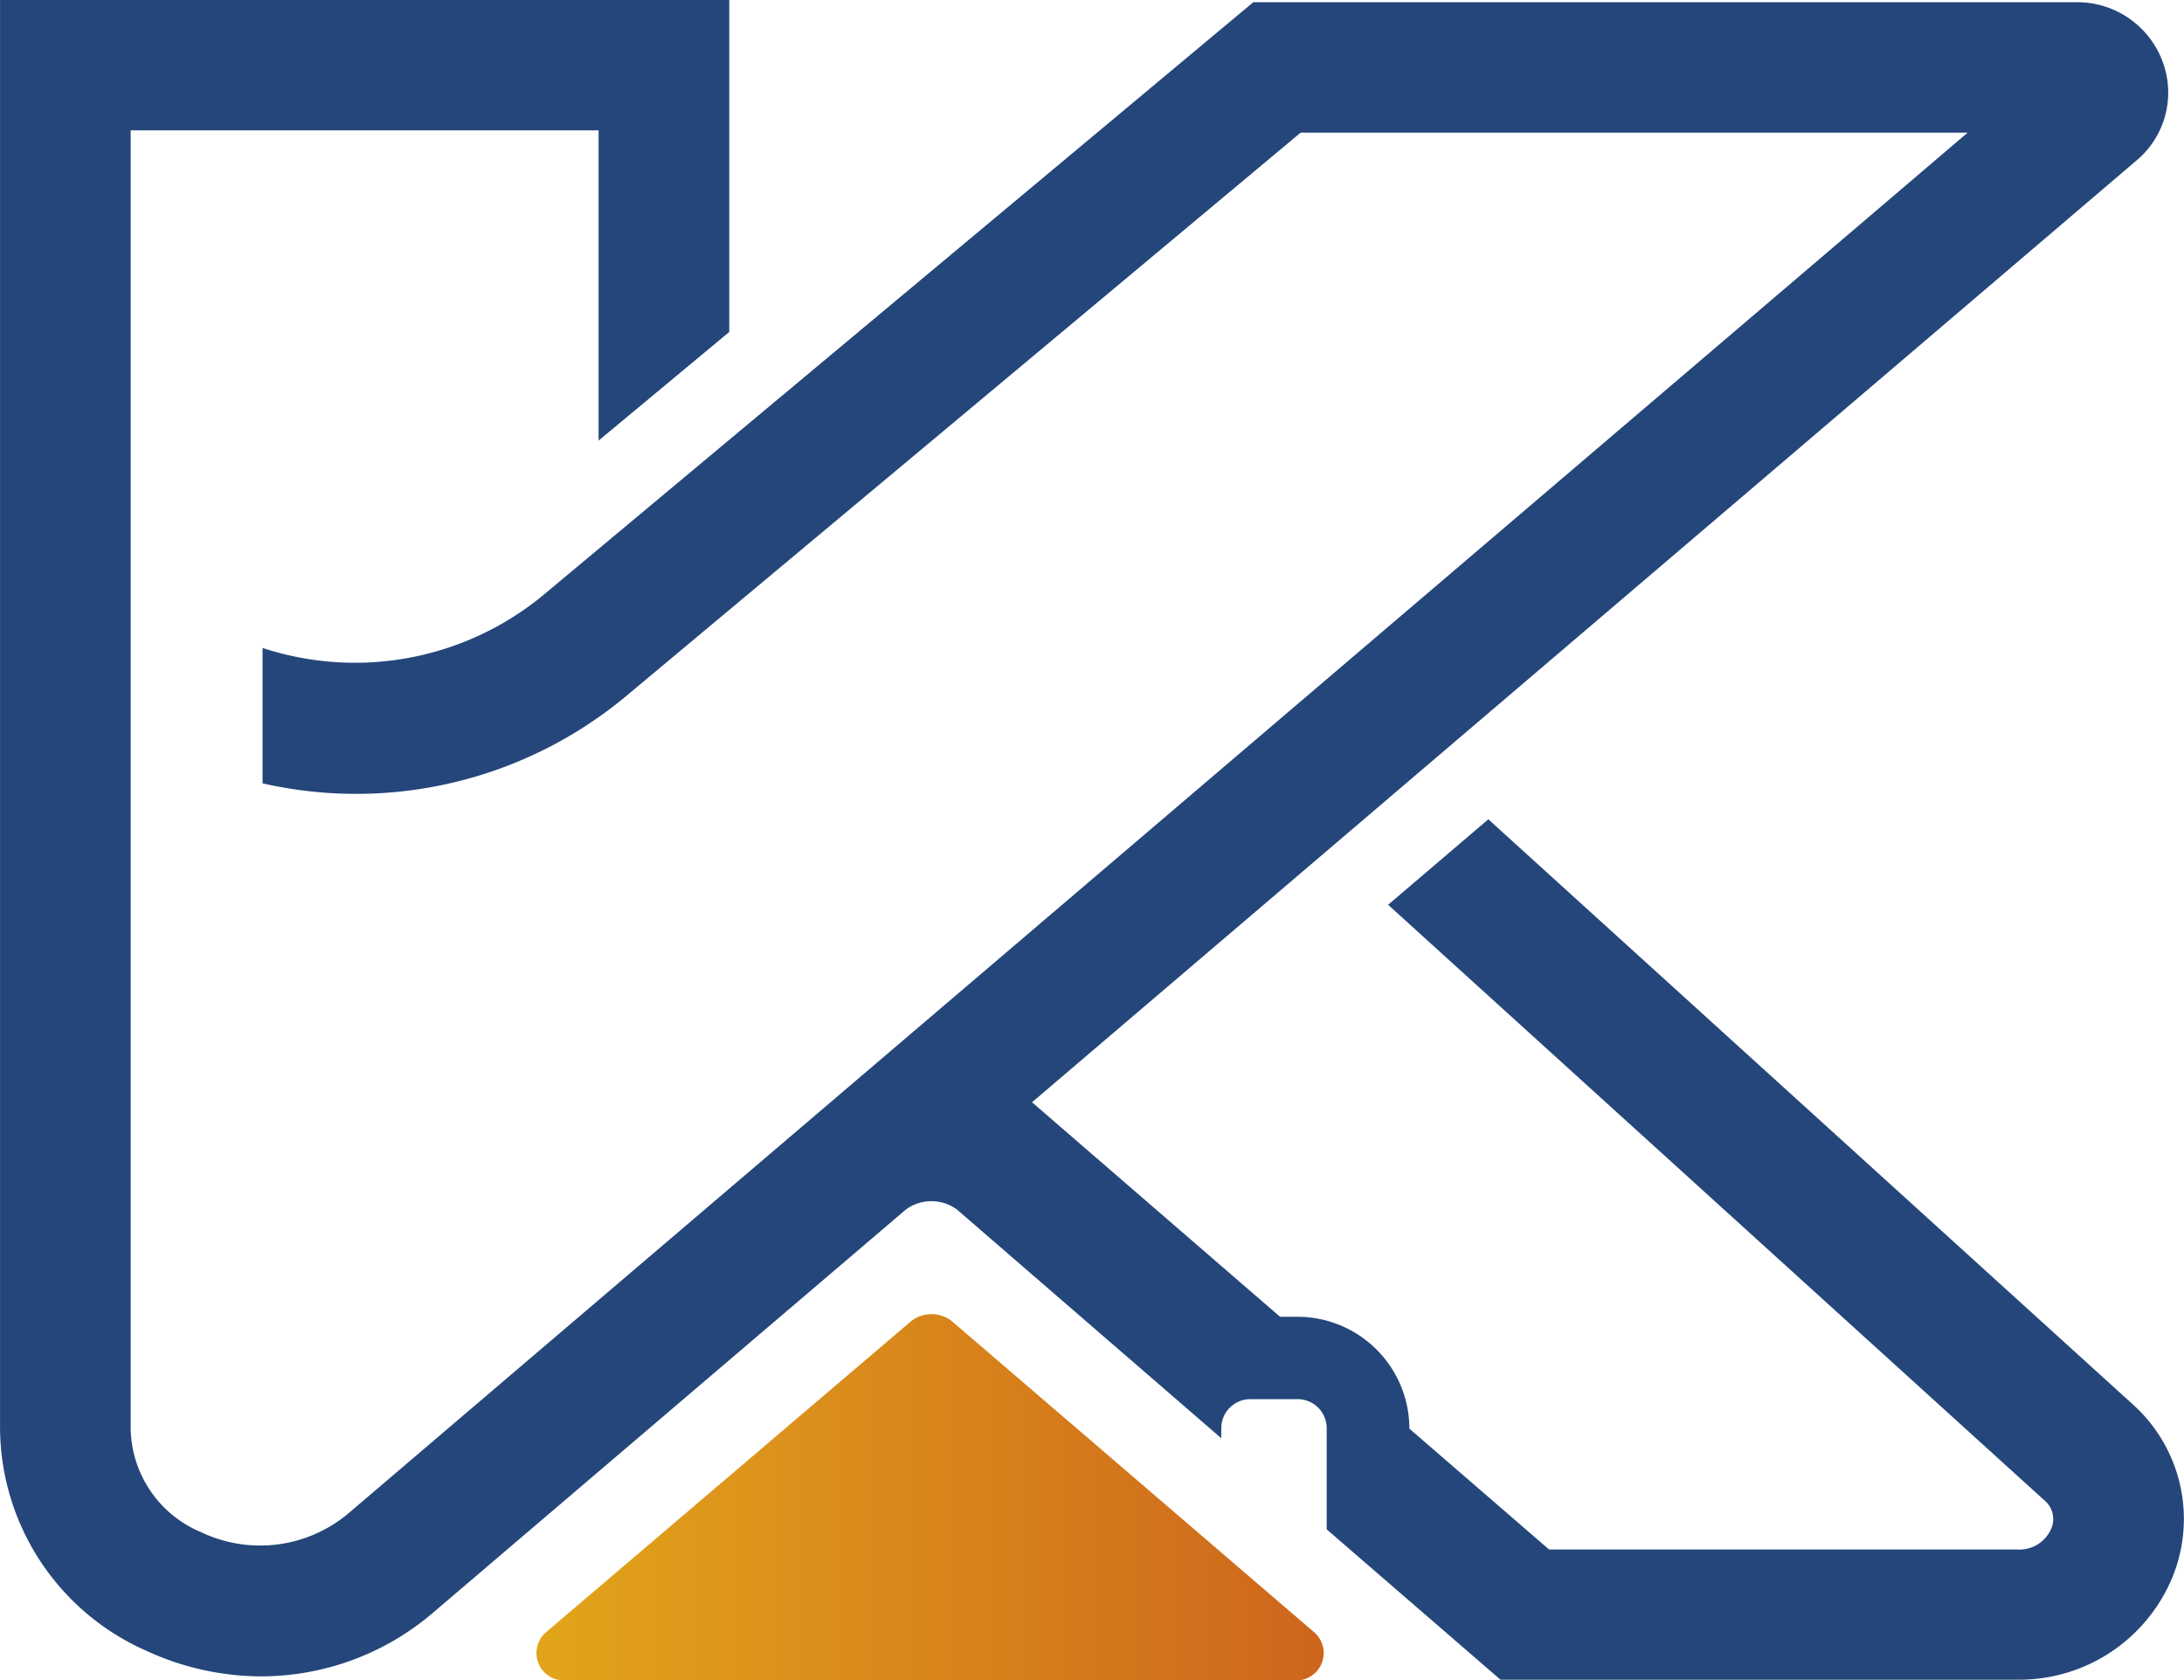
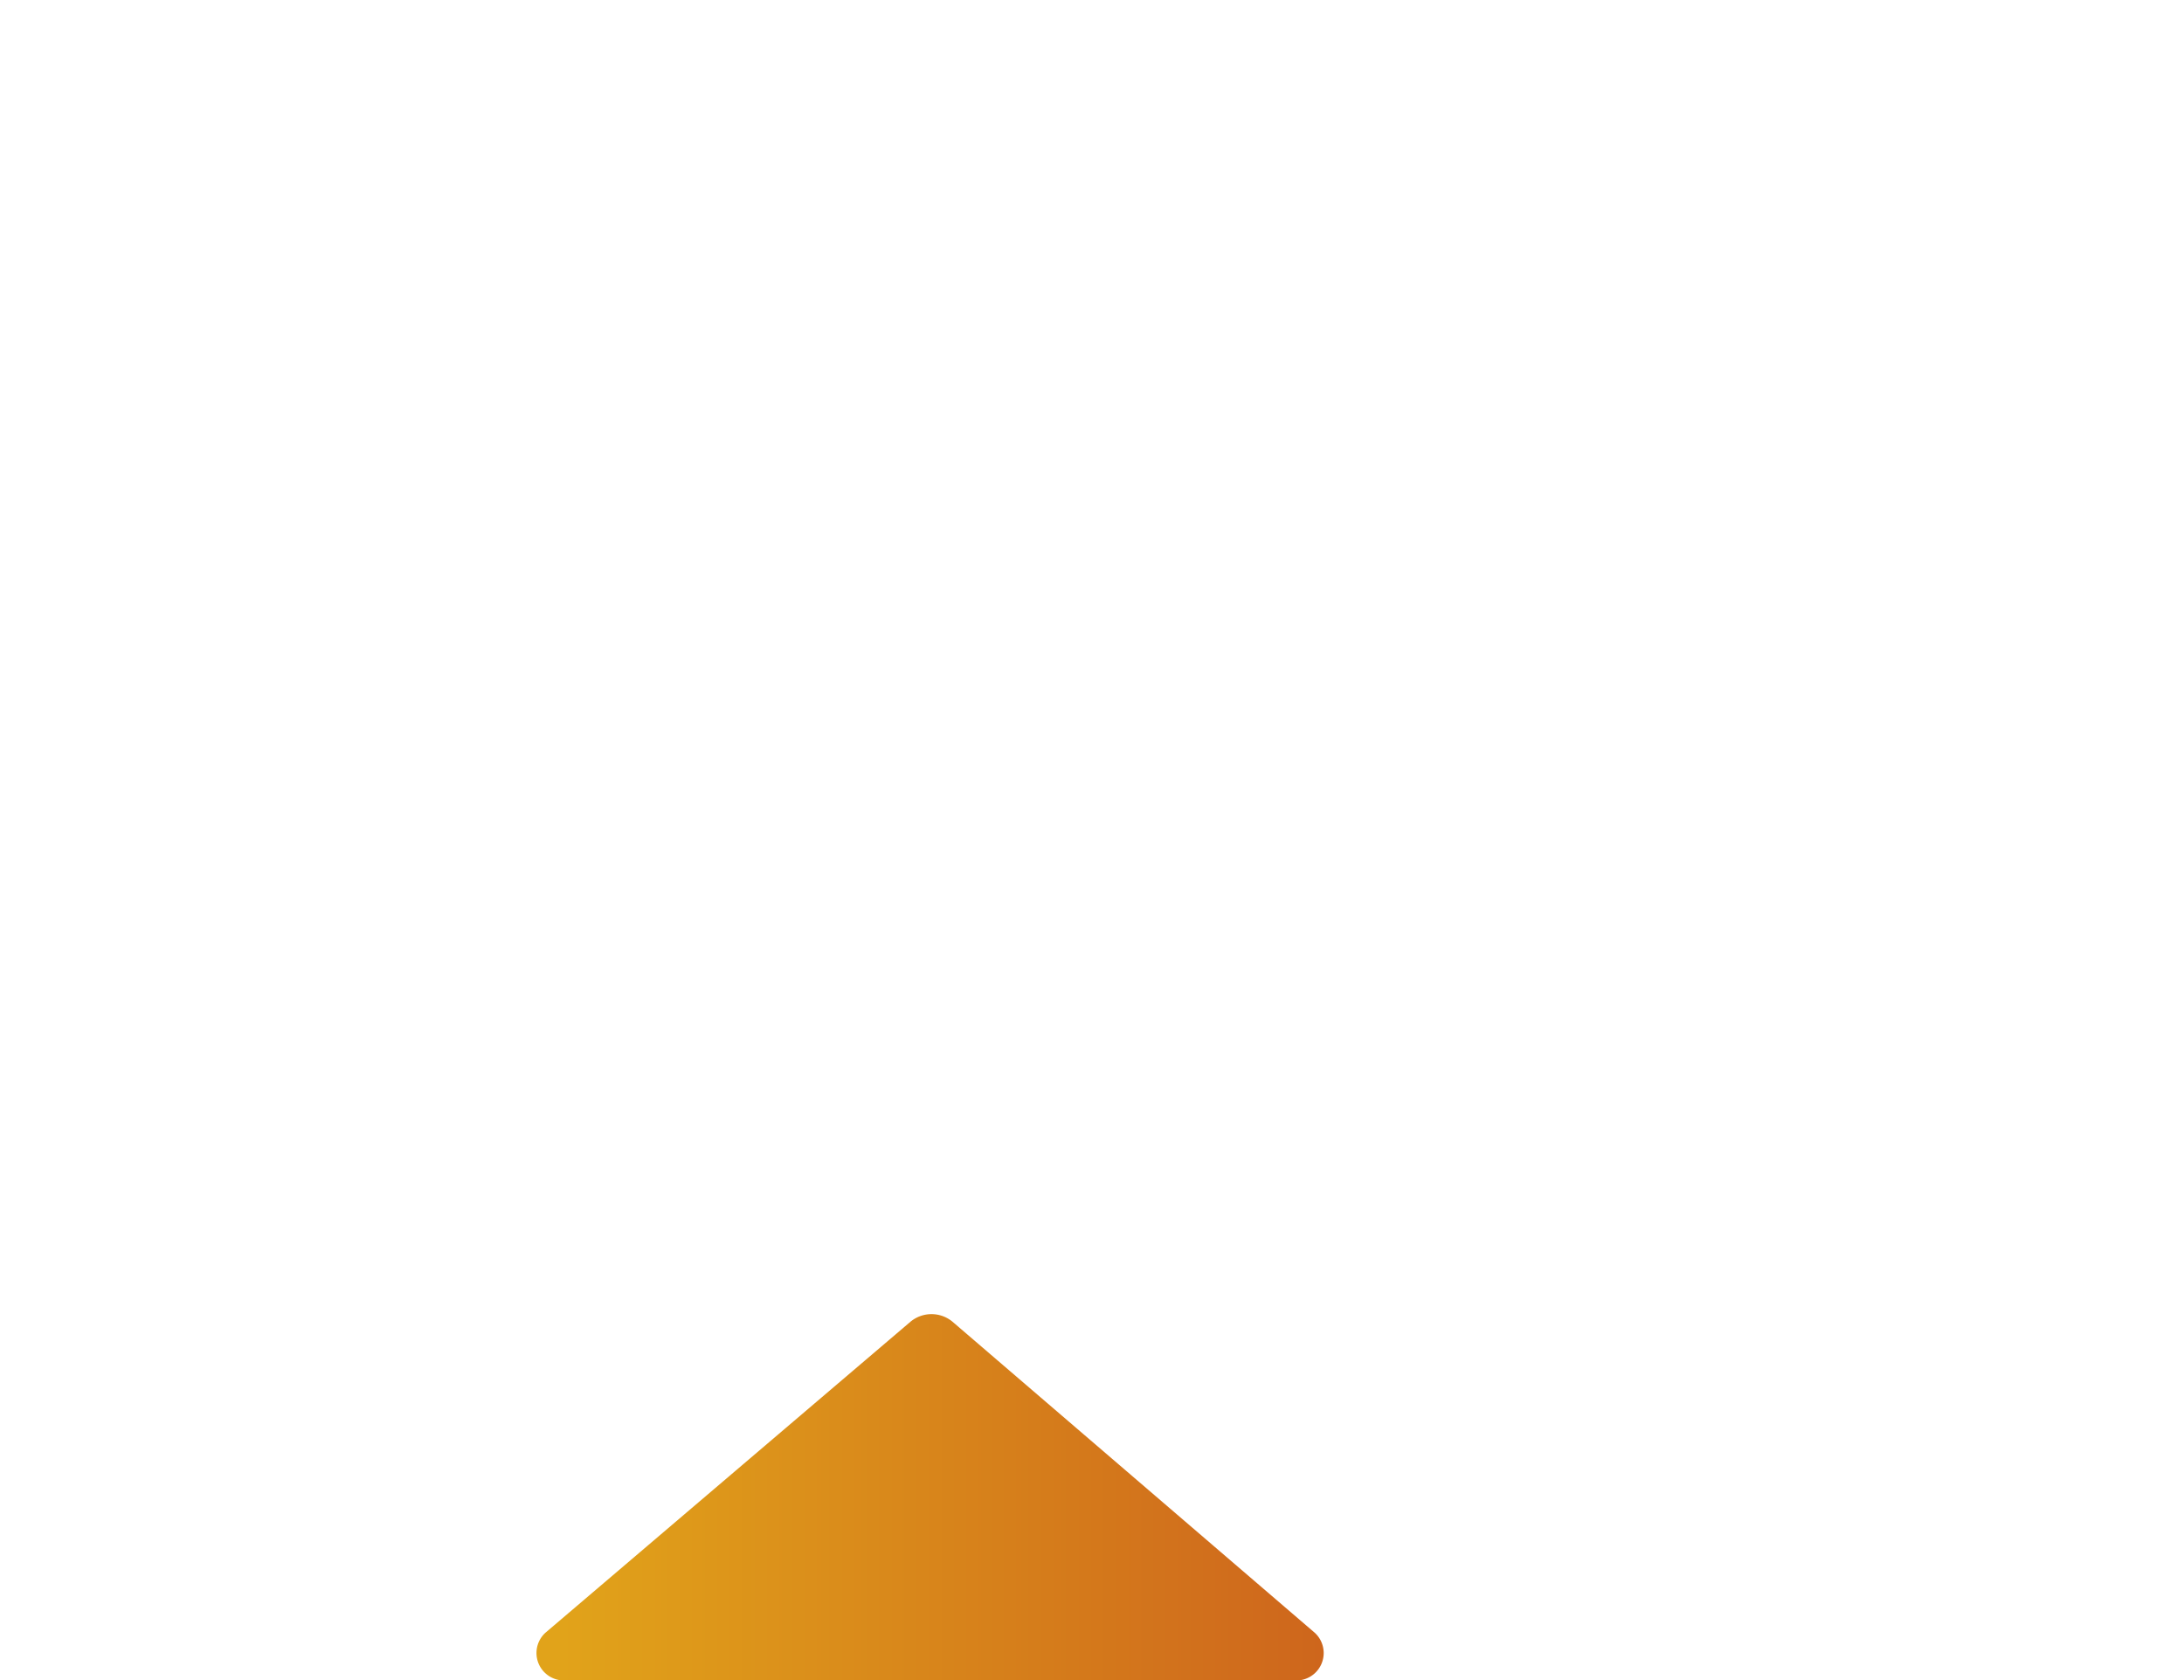
<svg xmlns="http://www.w3.org/2000/svg" id="Component_3_1" data-name="Component 3 – 1" width="47.753" height="36.738" viewBox="0 0 47.753 36.738">
  <defs>
    <linearGradient id="linear-gradient" x1="0.999" y1="0.5" x2="0.03" y2="0.5" gradientUnits="objectBoundingBox">
      <stop offset="0" stop-color="#ce661c" />
      <stop offset="1" stop-color="#e1a31a" />
    </linearGradient>
  </defs>
-   <path id="Path_881" data-name="Path 881" d="M6695.806,3476.169l-14.1-12.8-2.191,1.869,14.346,13.018a.532.532,0,0,1,.155.619.761.761,0,0,1-.759.459h-10.223l-3.054-2.642h0a2.449,2.449,0,0,0-2.445-2.446h-.383l-5.423-4.69,24.149-20.591a1.935,1.935,0,0,0,.572-2.16,1.988,1.988,0,0,0-1.89-1.3h-17.993l-15.57,13a6.469,6.469,0,0,1-6.092,1.118v2.96a9.216,9.216,0,0,0,7.923-1.886l14.775-12.341h14.584l-35.4,30.184a3,3,0,0,1-3.226.416,2.5,2.5,0,0,1-1.54-2.275v-28.375h10.231v6.783l2.857-2.375v-7.265h-15.944v31.232a5.353,5.353,0,0,0,3.2,4.868,6,6,0,0,0,2.513.559,5.784,5.784,0,0,0,3.764-1.4l10.329-8.807a.944.944,0,0,1,1.116,0l5.78,5v-.218a.636.636,0,0,1,.636-.636h1.034a.635.635,0,0,1,.635.636v2.211l3.8,3.287h11.287a3.624,3.624,0,0,0,3.415-2.266A3.367,3.367,0,0,0,6695.806,3476.169Z" transform="translate(-6649.164 -3445.456)" fill="#24467a" />
  <path id="Path_882" data-name="Path 882" d="M6677.909,3481.153l-7.92-6.8a.719.719,0,0,0-.916,0l-7.982,6.8a.6.6,0,0,0,.457,1.042h15.9A.6.6,0,0,0,6677.909,3481.153Z" transform="translate(-6649.164 -3445.456)" fill="url(#linear-gradient)" />
</svg>